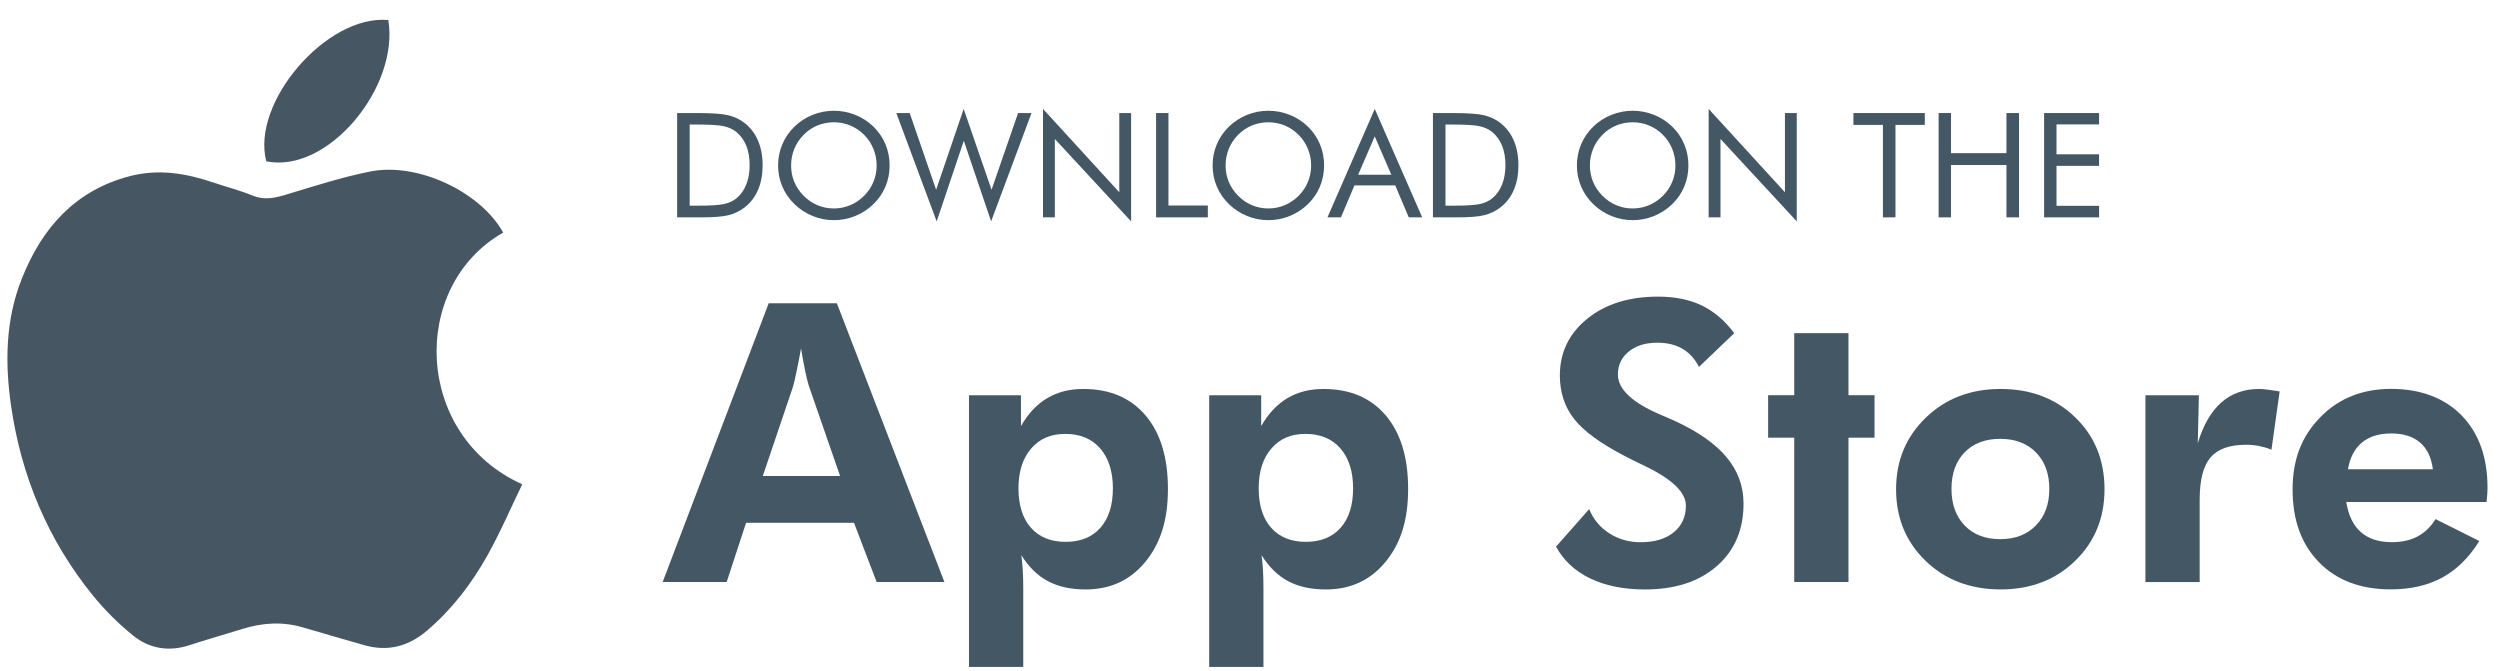
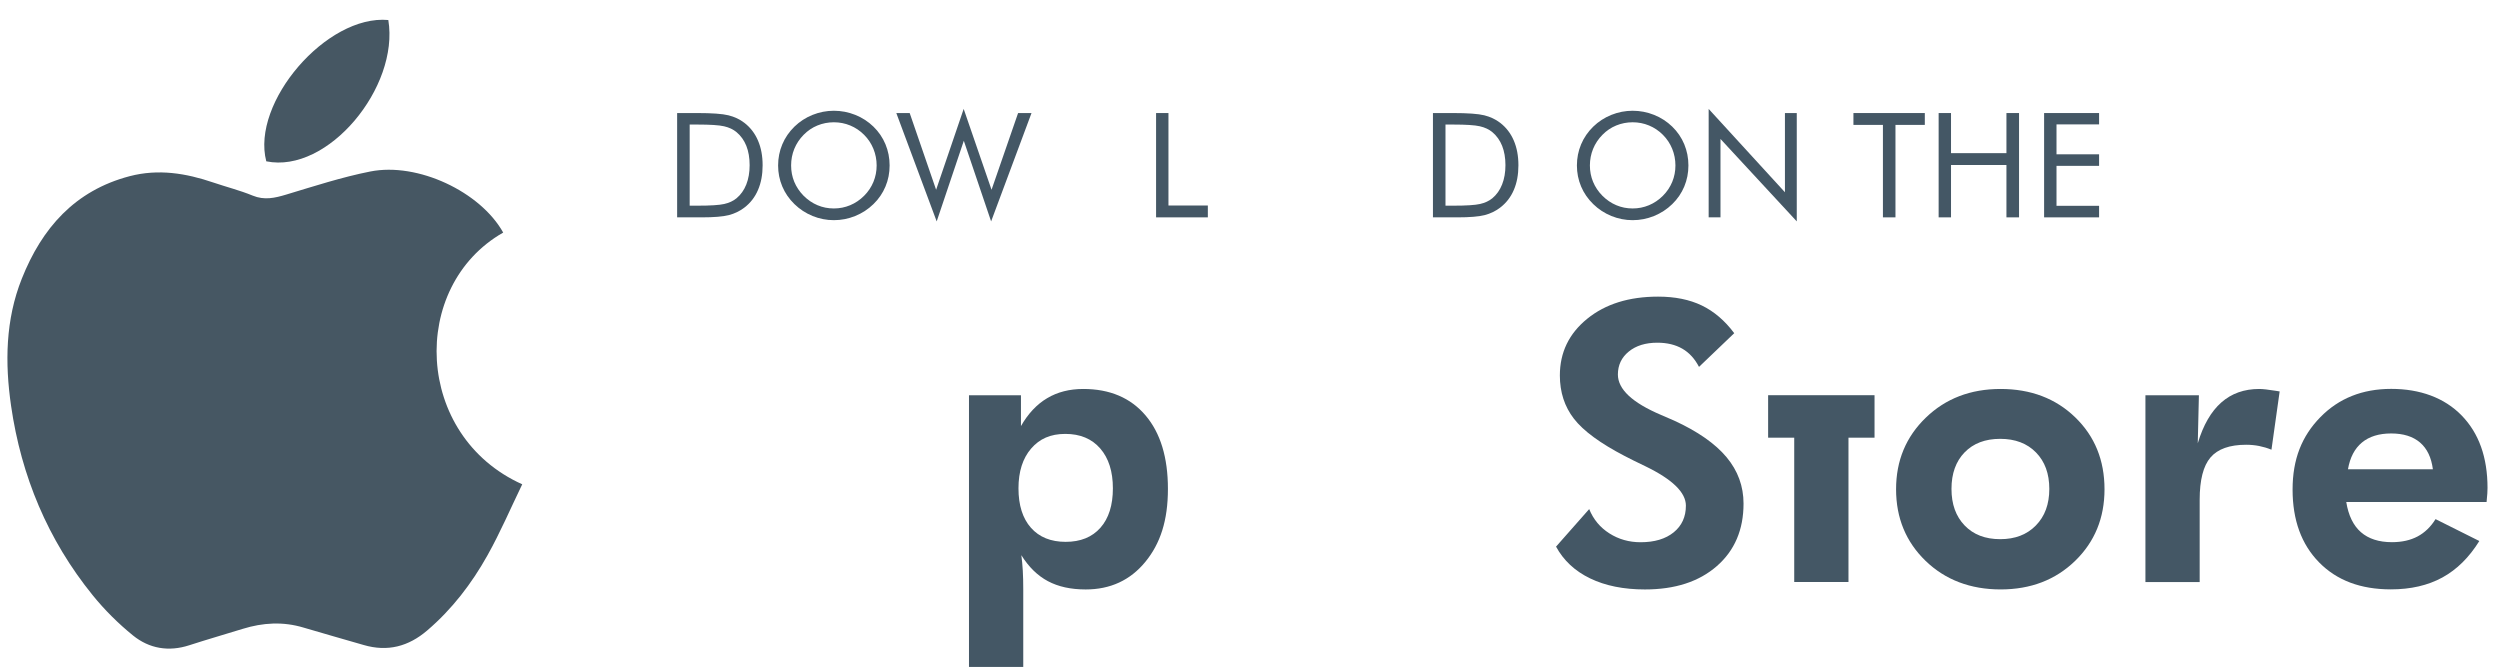
<svg xmlns="http://www.w3.org/2000/svg" width="123" height="33" viewBox="0 0 123 33" fill="none">
  <path d="M33.315 10.694V5.562H34.3C35.029 5.562 35.542 5.599 35.84 5.673C36.138 5.747 36.399 5.87 36.623 6.043C36.917 6.27 37.14 6.56 37.292 6.913C37.445 7.266 37.521 7.672 37.521 8.132C37.521 8.592 37.446 8.995 37.294 9.346C37.144 9.698 36.92 9.987 36.623 10.214C36.399 10.386 36.143 10.51 35.857 10.584C35.571 10.657 35.125 10.694 34.52 10.694H33.315H33.315ZM33.932 10.119H34.321C34.952 10.119 35.389 10.092 35.632 10.036C35.875 9.981 36.077 9.887 36.238 9.754C36.448 9.579 36.608 9.353 36.718 9.076C36.828 8.799 36.882 8.481 36.882 8.125C36.882 7.768 36.828 7.449 36.72 7.176C36.611 6.904 36.45 6.68 36.238 6.502C36.077 6.367 35.872 6.27 35.623 6.213C35.374 6.156 34.941 6.128 34.321 6.128H33.932V10.119Z" fill="#445765" />
  <path d="M43.769 8.14C43.769 8.507 43.702 8.853 43.565 9.178C43.43 9.502 43.232 9.791 42.973 10.043C42.713 10.296 42.414 10.49 42.077 10.627C41.739 10.764 41.389 10.832 41.027 10.832C40.664 10.832 40.315 10.763 39.98 10.627C39.645 10.49 39.347 10.296 39.087 10.043C38.825 9.789 38.626 9.499 38.489 9.175C38.352 8.85 38.283 8.505 38.283 8.141C38.283 7.777 38.352 7.427 38.489 7.102C38.626 6.776 38.825 6.486 39.087 6.23C39.344 5.981 39.641 5.788 39.978 5.652C40.315 5.517 40.664 5.449 41.027 5.449C41.389 5.449 41.742 5.517 42.08 5.652C42.418 5.787 42.716 5.981 42.973 6.23C43.232 6.483 43.43 6.772 43.565 7.098C43.7 7.424 43.769 7.771 43.769 8.141V8.14ZM41.027 10.256C41.307 10.256 41.574 10.203 41.828 10.097C42.082 9.991 42.311 9.836 42.514 9.633C42.715 9.432 42.868 9.204 42.973 8.949C43.078 8.695 43.131 8.425 43.131 8.14C43.131 7.856 43.077 7.58 42.971 7.32C42.865 7.061 42.712 6.832 42.514 6.633C42.313 6.432 42.086 6.279 41.831 6.174C41.578 6.069 41.309 6.016 41.027 6.016C40.744 6.016 40.471 6.069 40.216 6.174C39.962 6.279 39.736 6.432 39.539 6.633C39.339 6.836 39.185 7.067 39.08 7.323C38.975 7.58 38.923 7.853 38.923 8.14C38.923 8.427 38.974 8.694 39.078 8.946C39.183 9.198 39.337 9.427 39.539 9.633C39.745 9.838 39.974 9.993 40.225 10.098C40.476 10.204 40.743 10.256 41.027 10.256Z" fill="#445765" />
  <path d="M44.098 5.563H44.757L46.057 9.337L47.413 5.359L48.784 9.337L50.09 5.563H50.75L48.763 10.893L47.42 6.926L46.085 10.893L44.099 5.563H44.098Z" fill="#445765" />
-   <path d="M51.316 10.693V5.359L55.069 9.459V5.562H55.651V10.892L51.898 6.837V10.692H51.316V10.693Z" fill="#445765" />
  <path d="M56.879 10.694V5.562H57.488V10.111H59.426V10.694H56.879Z" fill="#445765" />
-   <path d="M65.146 8.14C65.146 8.507 65.078 8.853 64.942 9.178C64.807 9.502 64.609 9.791 64.35 10.043C64.09 10.296 63.791 10.49 63.454 10.627C63.116 10.764 62.766 10.832 62.404 10.832C62.041 10.832 61.692 10.763 61.357 10.627C61.022 10.49 60.724 10.296 60.464 10.043C60.202 9.789 60.003 9.499 59.866 9.175C59.729 8.85 59.66 8.505 59.66 8.141C59.66 7.777 59.729 7.427 59.866 7.102C60.003 6.776 60.202 6.486 60.464 6.23C60.721 5.981 61.018 5.788 61.355 5.652C61.692 5.517 62.041 5.449 62.404 5.449C62.766 5.449 63.119 5.517 63.457 5.652C63.795 5.787 64.093 5.981 64.35 6.23C64.609 6.483 64.807 6.772 64.942 7.098C65.078 7.424 65.146 7.771 65.146 8.141V8.14ZM62.404 10.256C62.684 10.256 62.951 10.203 63.205 10.097C63.459 9.991 63.688 9.836 63.891 9.633C64.092 9.432 64.245 9.204 64.35 8.949C64.455 8.695 64.508 8.425 64.508 8.14C64.508 7.856 64.454 7.58 64.348 7.32C64.242 7.061 64.089 6.832 63.891 6.633C63.69 6.432 63.463 6.279 63.208 6.174C62.955 6.069 62.686 6.016 62.404 6.016C62.121 6.016 61.848 6.069 61.593 6.174C61.339 6.279 61.113 6.432 60.916 6.633C60.715 6.836 60.562 7.067 60.457 7.323C60.352 7.58 60.3 7.853 60.3 8.14C60.3 8.427 60.351 8.694 60.455 8.946C60.56 9.198 60.714 9.427 60.916 9.633C61.122 9.838 61.351 9.993 61.602 10.098C61.853 10.204 62.12 10.256 62.404 10.256Z" fill="#445765" />
-   <path d="M67.638 5.359L69.972 10.693H69.31L68.645 9.12H66.64L65.974 10.693H65.312L67.639 5.359H67.638ZM67.638 6.709L66.821 8.598H68.454L67.637 6.709H67.638Z" fill="#445765" />
  <path d="M70.501 10.694V5.562H71.486C72.214 5.562 72.728 5.599 73.026 5.673C73.323 5.747 73.584 5.87 73.809 6.043C74.103 6.27 74.326 6.56 74.478 6.913C74.63 7.266 74.706 7.672 74.706 8.132C74.706 8.592 74.631 8.995 74.48 9.346C74.33 9.698 74.105 9.987 73.809 10.214C73.584 10.386 73.329 10.51 73.043 10.584C72.756 10.657 72.31 10.694 71.706 10.694H70.5H70.501ZM71.118 10.119H71.507C72.137 10.119 72.574 10.092 72.817 10.036C73.06 9.981 73.262 9.887 73.424 9.754C73.634 9.579 73.794 9.353 73.903 9.076C74.013 8.799 74.068 8.481 74.068 8.125C74.068 7.768 74.013 7.449 73.905 7.176C73.796 6.904 73.636 6.68 73.424 6.502C73.262 6.367 73.058 6.27 72.809 6.213C72.56 6.156 72.126 6.128 71.507 6.128H71.118V10.119Z" fill="#445765" />
  <path d="M83.07 8.14C83.07 8.507 83.002 8.853 82.866 9.178C82.731 9.502 82.533 9.791 82.274 10.043C82.014 10.296 81.715 10.49 81.378 10.627C81.04 10.764 80.69 10.832 80.327 10.832C79.965 10.832 79.616 10.763 79.281 10.627C78.945 10.49 78.648 10.296 78.388 10.043C78.126 9.789 77.927 9.499 77.79 9.175C77.653 8.85 77.584 8.505 77.584 8.141C77.584 7.777 77.653 7.427 77.79 7.102C77.927 6.776 78.126 6.486 78.388 6.23C78.645 5.981 78.942 5.788 79.279 5.652C79.616 5.517 79.965 5.449 80.327 5.449C80.69 5.449 81.043 5.517 81.381 5.652C81.719 5.787 82.016 5.981 82.274 6.23C82.533 6.483 82.731 6.772 82.866 7.098C83.001 7.424 83.07 7.771 83.07 8.141V8.14ZM80.327 10.256C80.608 10.256 80.875 10.203 81.129 10.097C81.383 9.991 81.612 9.836 81.815 9.633C82.016 9.432 82.168 9.204 82.274 8.949C82.379 8.695 82.431 8.425 82.431 8.14C82.431 7.856 82.378 7.58 82.272 7.32C82.166 7.061 82.013 6.832 81.815 6.633C81.614 6.432 81.386 6.279 81.132 6.174C80.879 6.069 80.61 6.016 80.327 6.016C80.045 6.016 79.772 6.069 79.517 6.174C79.263 6.279 79.036 6.432 78.84 6.633C78.639 6.836 78.486 7.067 78.381 7.323C78.276 7.58 78.223 7.853 78.223 8.14C78.223 8.427 78.275 8.694 78.379 8.946C78.483 9.198 78.637 9.427 78.84 9.633C79.046 9.838 79.275 9.993 79.526 10.098C79.777 10.204 80.044 10.256 80.327 10.256Z" fill="#445765" />
  <path d="M84.066 10.693V5.359L87.819 9.459V5.562H88.401V10.892L84.648 6.837V10.692H84.066V10.693Z" fill="#445765" />
  <path d="M92.64 10.694V6.145H91.189V5.562H94.701V6.145H93.257V10.694H92.64Z" fill="#445765" />
  <path d="M95.381 10.694V5.562H95.99V7.535H98.717V5.562H99.337V10.694H98.717V8.118H95.99V10.694H95.381Z" fill="#445765" />
  <path d="M100.57 10.694V5.562H103.275V6.12H101.18V7.592H103.275V8.16H101.18V10.126H103.275V10.694H100.57V10.694Z" fill="#445765" />
-   <path d="M32.603 28.636L37.82 14.922H41.174L46.465 28.636H43.131L42.017 25.723H36.706L35.752 28.636H32.605H32.603ZM41.332 23.418L39.796 18.987C39.752 18.855 39.696 18.631 39.627 18.313C39.559 17.994 39.486 17.604 39.412 17.142C39.331 17.585 39.253 17.983 39.178 18.336C39.103 18.689 39.047 18.925 39.01 19.043L37.53 23.418H41.332Z" fill="#445765" />
  <path d="M47.674 32.813V19.446H50.231V20.963C50.581 20.351 51.011 19.893 51.52 19.591C52.028 19.288 52.62 19.137 53.294 19.137C54.599 19.137 55.62 19.569 56.357 20.434C57.094 21.299 57.462 22.506 57.462 24.055C57.462 25.605 57.09 26.745 56.347 27.648C55.605 28.55 54.627 29.001 53.416 29.001C52.686 29.001 52.066 28.865 51.557 28.593C51.048 28.322 50.612 27.896 50.25 27.314C50.281 27.545 50.305 27.797 50.321 28.068C50.337 28.34 50.344 28.651 50.344 29.001V32.813H47.675H47.674ZM50.109 24.027C50.109 24.858 50.314 25.504 50.722 25.966C51.132 26.428 51.701 26.659 52.431 26.659C53.162 26.659 53.731 26.428 54.141 25.966C54.549 25.504 54.754 24.858 54.754 24.027C54.754 23.196 54.546 22.542 54.131 22.064C53.717 21.587 53.144 21.348 52.413 21.348C51.683 21.348 51.147 21.588 50.732 22.069C50.317 22.55 50.109 23.203 50.109 24.027Z" fill="#445765" />
-   <path d="M59.492 32.813V19.446H62.05V20.963C62.399 20.351 62.829 19.893 63.338 19.591C63.847 19.288 64.438 19.137 65.112 19.137C66.417 19.137 67.438 19.569 68.175 20.434C68.912 21.299 69.28 22.506 69.28 24.055C69.28 25.605 68.908 26.745 68.165 27.648C67.423 28.55 66.445 29.001 65.234 29.001C64.504 29.001 63.884 28.865 63.375 28.593C62.867 28.322 62.431 27.896 62.069 27.314C62.099 27.545 62.123 27.797 62.139 28.068C62.155 28.34 62.162 28.651 62.162 29.001V32.813H59.493H59.492ZM61.928 24.027C61.928 24.858 62.132 25.504 62.541 25.966C62.95 26.428 63.519 26.659 64.249 26.659C64.98 26.659 65.55 26.428 65.959 25.966C66.368 25.504 66.572 24.858 66.572 24.027C66.572 23.196 66.365 22.542 65.95 22.064C65.535 21.587 64.962 21.348 64.232 21.348C63.501 21.348 62.965 21.588 62.55 22.069C62.135 22.55 61.928 23.203 61.928 24.027Z" fill="#445765" />
  <path d="M76.558 26.893L78.188 25.047C78.394 25.554 78.725 25.952 79.181 26.242C79.636 26.532 80.149 26.678 80.717 26.678C81.403 26.678 81.947 26.515 82.347 26.19C82.746 25.865 82.946 25.429 82.946 24.878C82.946 24.229 82.281 23.583 80.951 22.939C80.52 22.733 80.18 22.565 79.93 22.433C78.731 21.809 77.9 21.199 77.438 20.602C76.976 20.006 76.745 19.295 76.745 18.472C76.745 17.341 77.193 16.413 78.089 15.685C78.985 14.957 80.148 14.594 81.578 14.594C82.408 14.594 83.125 14.739 83.727 15.029C84.33 15.32 84.862 15.774 85.324 16.393L83.591 18.051C83.384 17.652 83.112 17.353 82.771 17.156C82.43 16.959 82.02 16.861 81.539 16.861C80.958 16.861 80.49 17.007 80.135 17.297C79.779 17.587 79.6 17.964 79.6 18.426C79.6 19.15 80.306 19.812 81.718 20.412C81.998 20.53 82.214 20.624 82.364 20.692C83.525 21.224 84.385 21.823 84.944 22.491C85.502 23.159 85.782 23.921 85.782 24.776C85.782 26.063 85.344 27.089 84.467 27.853C83.59 28.619 82.411 29.001 80.931 29.001C79.882 29.001 78.983 28.819 78.234 28.457C77.484 28.095 76.926 27.573 76.557 26.893H76.558Z" fill="#445765" />
-   <path d="M88.276 28.634V21.534H86.992V19.444H88.276V16.391H90.945V19.444H92.227V21.534H90.945V28.634H88.276Z" fill="#445765" />
+   <path d="M88.276 28.634V21.534H86.992V19.444H88.276H90.945V19.444H92.227V21.534H90.945V28.634H88.276Z" fill="#445765" />
  <path d="M103.542 24.073C103.542 25.484 103.06 26.659 102.096 27.595C101.131 28.532 99.909 29 98.429 29C96.95 29 95.707 28.531 94.739 27.595C93.771 26.658 93.287 25.484 93.287 24.073C93.287 22.662 93.774 21.494 94.748 20.551C95.723 19.608 96.949 19.137 98.429 19.137C99.91 19.137 101.139 19.602 102.1 20.532C103.062 21.463 103.542 22.643 103.542 24.073ZM100.826 24.054C100.826 23.305 100.608 22.707 100.171 22.261C99.734 21.814 99.147 21.591 98.41 21.591C97.673 21.591 97.089 21.813 96.659 22.256C96.228 22.699 96.013 23.299 96.013 24.054C96.013 24.809 96.228 25.403 96.659 25.852C97.09 26.302 97.674 26.527 98.41 26.527C99.146 26.527 99.726 26.302 100.166 25.852C100.607 25.403 100.826 24.803 100.826 24.054Z" fill="#445765" />
  <path d="M108.131 21.806C108.4 20.913 108.785 20.245 109.288 19.802C109.79 19.358 110.413 19.137 111.156 19.137C111.325 19.137 111.602 19.168 111.99 19.231C112.065 19.243 112.121 19.252 112.159 19.259L111.756 22.125C111.556 22.044 111.354 21.984 111.151 21.943C110.949 21.903 110.734 21.882 110.51 21.882C109.698 21.882 109.114 22.09 108.758 22.505C108.402 22.92 108.224 23.615 108.224 24.589V28.637H105.555V19.448H108.186L108.13 21.808L108.131 21.806Z" fill="#445765" />
  <path d="M122.339 24.698H115.436C115.542 25.36 115.782 25.855 116.157 26.183C116.532 26.51 117.041 26.675 117.684 26.675C118.171 26.675 118.591 26.581 118.944 26.394C119.297 26.206 119.591 25.923 119.829 25.541L121.983 26.618C121.483 27.424 120.878 28.022 120.166 28.412C119.454 28.802 118.608 28.997 117.628 28.997C116.142 28.997 114.966 28.554 114.097 27.666C113.229 26.78 112.795 25.587 112.795 24.088C112.795 22.588 113.249 21.459 114.158 20.528C115.067 19.598 116.229 19.133 117.647 19.133C119.065 19.133 120.264 19.569 121.112 20.44C121.961 21.311 122.386 22.499 122.386 24.004C122.386 24.085 122.383 24.174 122.377 24.271C122.371 24.368 122.358 24.509 122.34 24.697L122.339 24.698ZM119.698 23.087C119.622 22.507 119.412 22.068 119.065 21.771C118.718 21.475 118.245 21.326 117.646 21.326C117.047 21.326 116.567 21.475 116.209 21.771C115.85 22.068 115.62 22.507 115.52 23.087H119.698Z" fill="#445765" />
  <path d="M24.756 11.443C20.12 14.089 20.381 21.442 25.694 23.827C25.127 24.997 24.615 26.197 23.981 27.327C23.205 28.714 22.243 29.972 21.021 31.017C20.094 31.81 19.07 32.079 17.892 31.734C16.905 31.445 15.914 31.171 14.93 30.876C13.925 30.574 12.934 30.633 11.944 30.939C11.067 31.211 10.184 31.463 9.31 31.747C8.297 32.076 7.344 31.912 6.545 31.266C5.822 30.68 5.146 30.009 4.56 29.285C2.354 26.562 1.045 23.424 0.545 19.969C0.24 17.857 0.266 15.735 1.073 13.711C2.062 11.223 3.682 9.376 6.38 8.668C7.791 8.299 9.15 8.522 10.495 8.98C11.139 9.199 11.803 9.365 12.43 9.623C13.01 9.862 13.523 9.741 14.083 9.573C15.451 9.161 16.818 8.716 18.216 8.438C20.551 7.974 23.635 9.432 24.757 11.442L24.756 11.443Z" fill="#465763" />
  <path d="M19.105 0.985C19.654 4.286 16.134 8.558 13.101 7.937C12.345 5.044 16.07 0.709 19.105 0.985Z" fill="#465763" />
</svg>